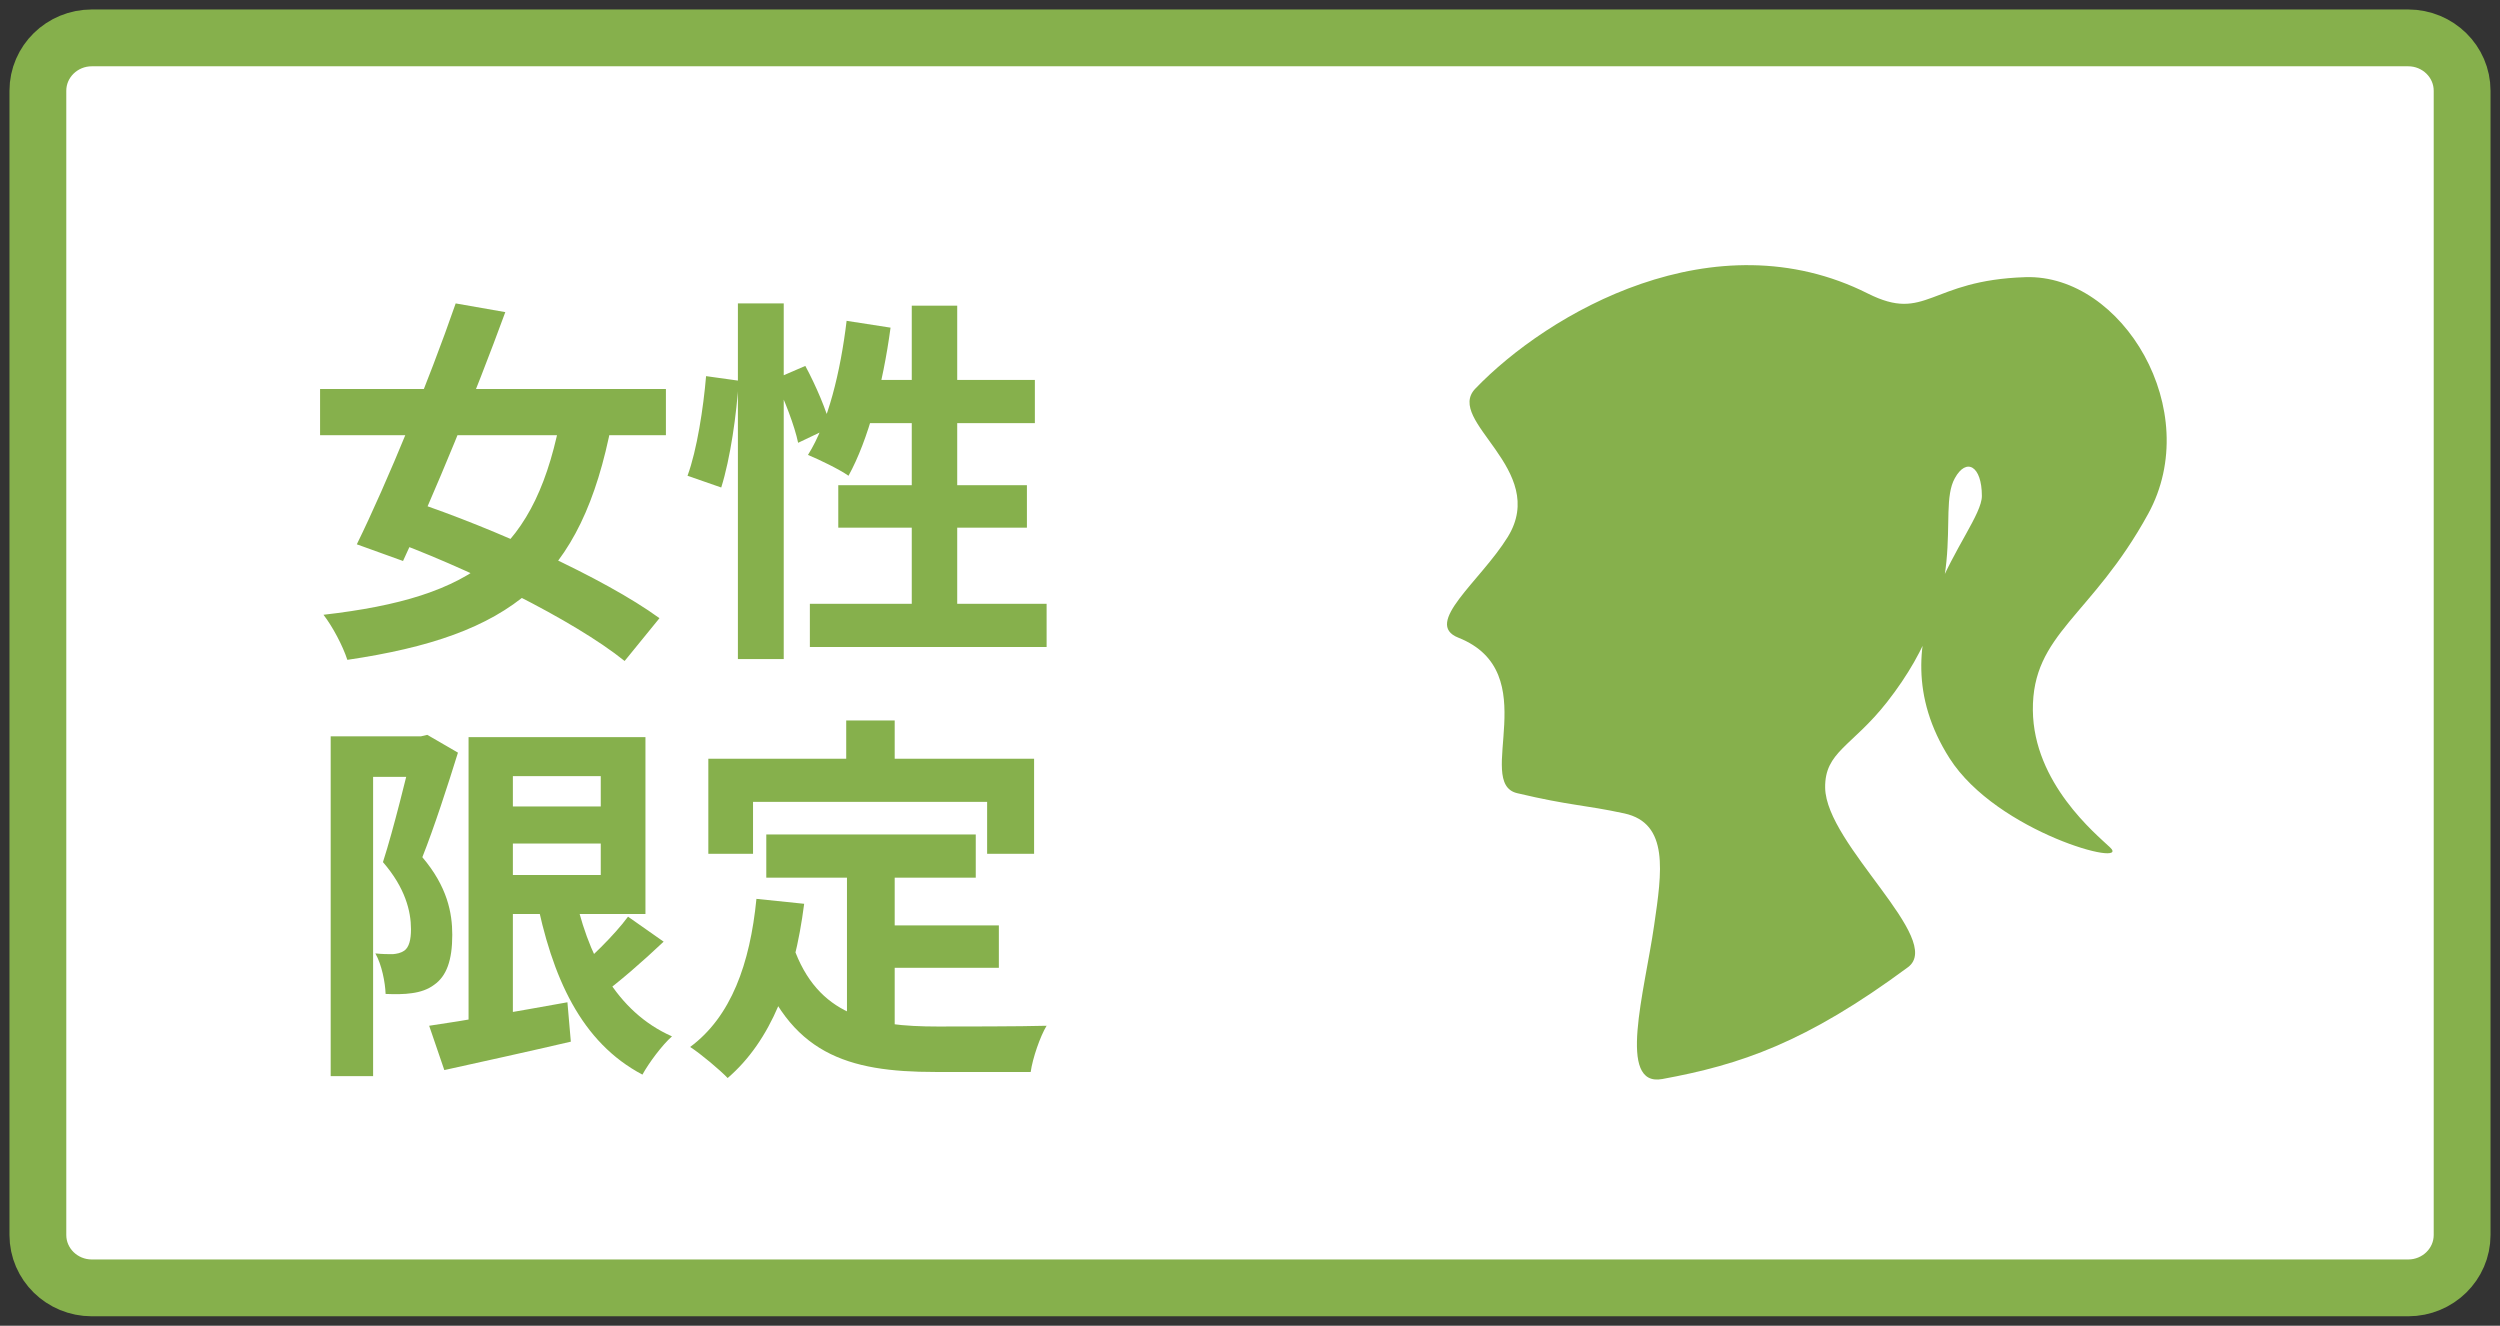
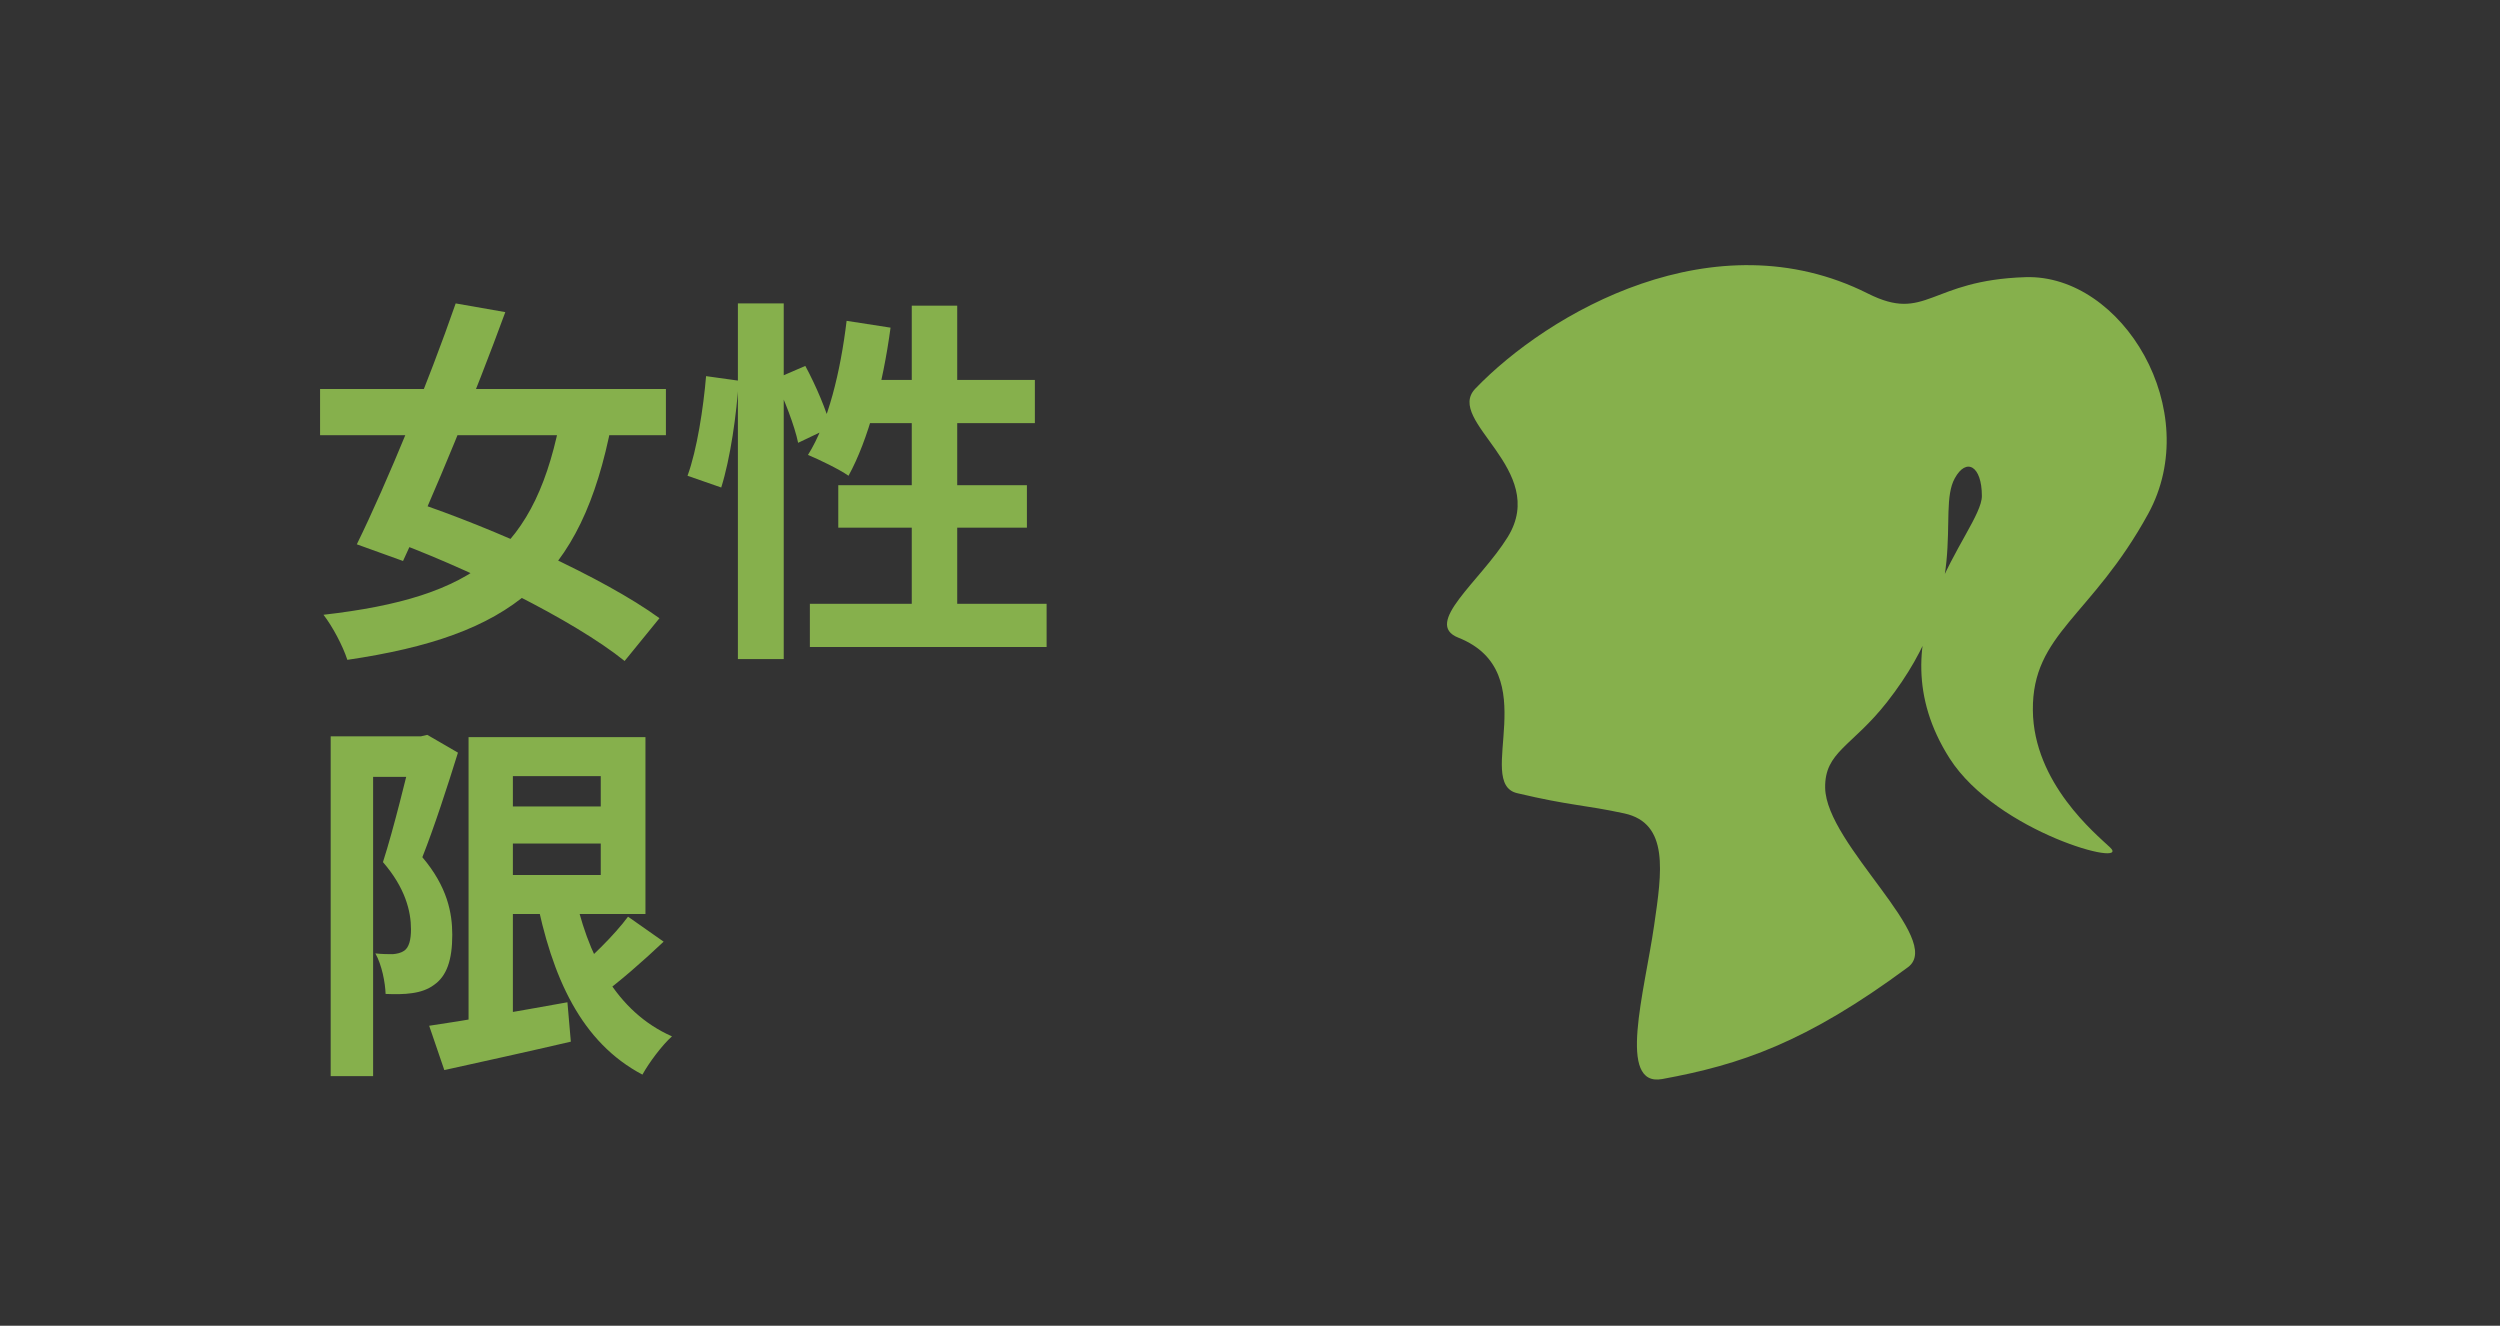
<svg xmlns="http://www.w3.org/2000/svg" width="132" height="70" viewBox="0 0 132 70" fill="none">
  <rect x="0" y="0" width="132" height="70" fill="#333333" stroke="none" />
-   <path d="M127.151 2H4.849C3.276 2 2 3.251 2 4.793V65.207C2 66.749 3.276 68 4.849 68H127.151C128.724 68 130 66.749 130 65.207V4.793C130 3.251 128.724 2 127.151 2Z" fill="white" stroke="#86B04C" stroke-width="3" stroke-miterlimit="10" />
-   <path d="M40.46 44.06H51.52V46.34H40.46V44.06ZM45.98 48.86H52.74V51.1H45.98V48.86ZM44.72 45.38H47.24V55.04L44.72 54.74V45.38ZM39.94 47.46L42.46 47.72C41.94 51.78 40.7 54.96 38.42 56.92C38.02 56.5 37 55.64 36.44 55.28C38.6 53.68 39.6 50.9 39.94 47.46ZM41.88 49.96C43.16 53.64 45.96 54.2 49.52 54.2C50.58 54.2 53.92 54.2 55.26 54.16C54.92 54.72 54.52 55.88 54.42 56.6H49.38C44.76 56.6 41.64 55.66 39.92 50.62L41.88 49.96ZM44.68 38.04H47.24V41.7H44.68V38.04ZM37.4 40.06H54.6V45.08H52.12V42.34H39.76V45.08H37.4V40.06Z" fill="#86B04C" />
  <path d="M26.1 42.58H33V44.54H26.1V42.58ZM22.66 54.16C24.48 53.9 27.28 53.4 29.96 52.92L30.14 55C27.82 55.54 25.36 56.08 23.46 56.5L22.66 54.16ZM24.74 38.92H27.08V54.72H24.74V38.92ZM26.1 38.92H34.08V48.26H26.1V46.2H31.72V40.98H26.1V38.92ZM30.28 46.9C31 50.46 32.54 53.42 35.48 54.72C34.96 55.18 34.26 56.12 33.92 56.74C30.7 55.04 29.14 51.64 28.28 47.22L30.28 46.9ZM33.16 48.4L35.04 49.72C33.94 50.76 32.66 51.88 31.66 52.6L30.16 51.44C31.12 50.66 32.42 49.4 33.16 48.4ZM17.46 38.88H22.46V41.02H19.7V56.82H17.46V38.88ZM21.8 38.88H22.22L22.56 38.8L24.18 39.74C23.64 41.48 22.92 43.7 22.3 45.26C23.62 46.82 23.88 48.2 23.88 49.36C23.88 50.7 23.58 51.54 22.92 52C22.6 52.24 22.2 52.38 21.74 52.44C21.36 52.5 20.84 52.5 20.36 52.48C20.34 51.88 20.16 50.94 19.82 50.34C20.2 50.38 20.48 50.38 20.74 50.38C20.96 50.36 21.16 50.32 21.34 50.2C21.6 50.02 21.7 49.62 21.7 49.06C21.7 48.12 21.4 46.88 20.22 45.52C20.8 43.72 21.48 40.88 21.8 39.6V38.88Z" fill="#86B04C" />
  <path d="M38.961 16.02H41.381V34.8H38.961V16.02ZM37.281 19.86L39.001 20.1C38.901 21.84 38.561 24.22 38.081 25.74L36.301 25.12C36.801 23.76 37.141 21.52 37.281 19.86ZM40.901 20.02L42.521 19.32C43.081 20.36 43.661 21.72 43.861 22.56L42.141 23.38C41.961 22.5 41.421 21.1 40.901 20.02ZM44.701 16.94L47.021 17.3C46.621 20.28 45.841 23.24 44.801 25.12C44.321 24.78 43.241 24.26 42.661 24.02C43.721 22.34 44.381 19.62 44.701 16.94ZM45.401 20.06H54.641V22.34H44.721L45.401 20.06ZM48.141 16.14H50.541V33.2H48.141V16.14ZM44.261 25.62H54.221V27.86H44.261V25.62ZM42.761 31.88H55.261V34.16H42.761V31.88Z" fill="#86B04C" />
  <path d="M16.9 20.54H35.16V22.98H16.9V20.54ZM24.06 16.02L26.68 16.48C25.1 20.8 22.9 26.16 21.28 29.62L18.84 28.74C20.44 25.48 22.64 20.12 24.06 16.02ZM29.66 21.74L32.3 22.34C30.7 30.66 27 33.56 18.34 34.84C18.1 34.1 17.56 33.08 17.08 32.46C25.1 31.54 28.34 29.12 29.66 21.74ZM20.16 28.34L21.78 26.46C26.04 27.88 31.88 30.5 34.82 32.64L32.98 34.9C30.3 32.74 24.62 29.94 20.16 28.34Z" fill="#86B04C" />
  <path d="M77.889 20.528C81.736 16.517 90.527 11.427 98.621 15.497C101.723 17.056 101.847 14.791 106.953 14.634C112.06 14.477 116.412 21.676 113.424 27.129C110.437 32.582 107.297 33.445 107.335 37.505C107.373 41.349 110.666 44.037 111.411 44.743C112.585 45.841 105.445 43.968 102.935 40.035C98.773 33.494 104.643 28.06 104.643 26.187C104.643 24.598 103.823 24.137 103.212 25.255C102.219 27.05 104.223 31.218 99.632 37.074C97.781 39.427 96.34 39.692 96.368 41.595C96.416 44.606 102.696 49.617 100.74 51.069C95.347 55.06 91.882 56.218 87.768 56.973C85.363 57.414 86.833 52.373 87.339 48.852C87.749 46.038 88.141 43.468 85.764 42.948C83.626 42.487 82.92 42.546 80.104 41.879C77.823 41.34 81.603 35.495 77.002 33.67C75.112 32.925 78.157 30.699 79.608 28.355C81.812 24.785 76.257 22.225 77.899 20.518L77.889 20.528Z" fill="#86B04C" />
</svg>